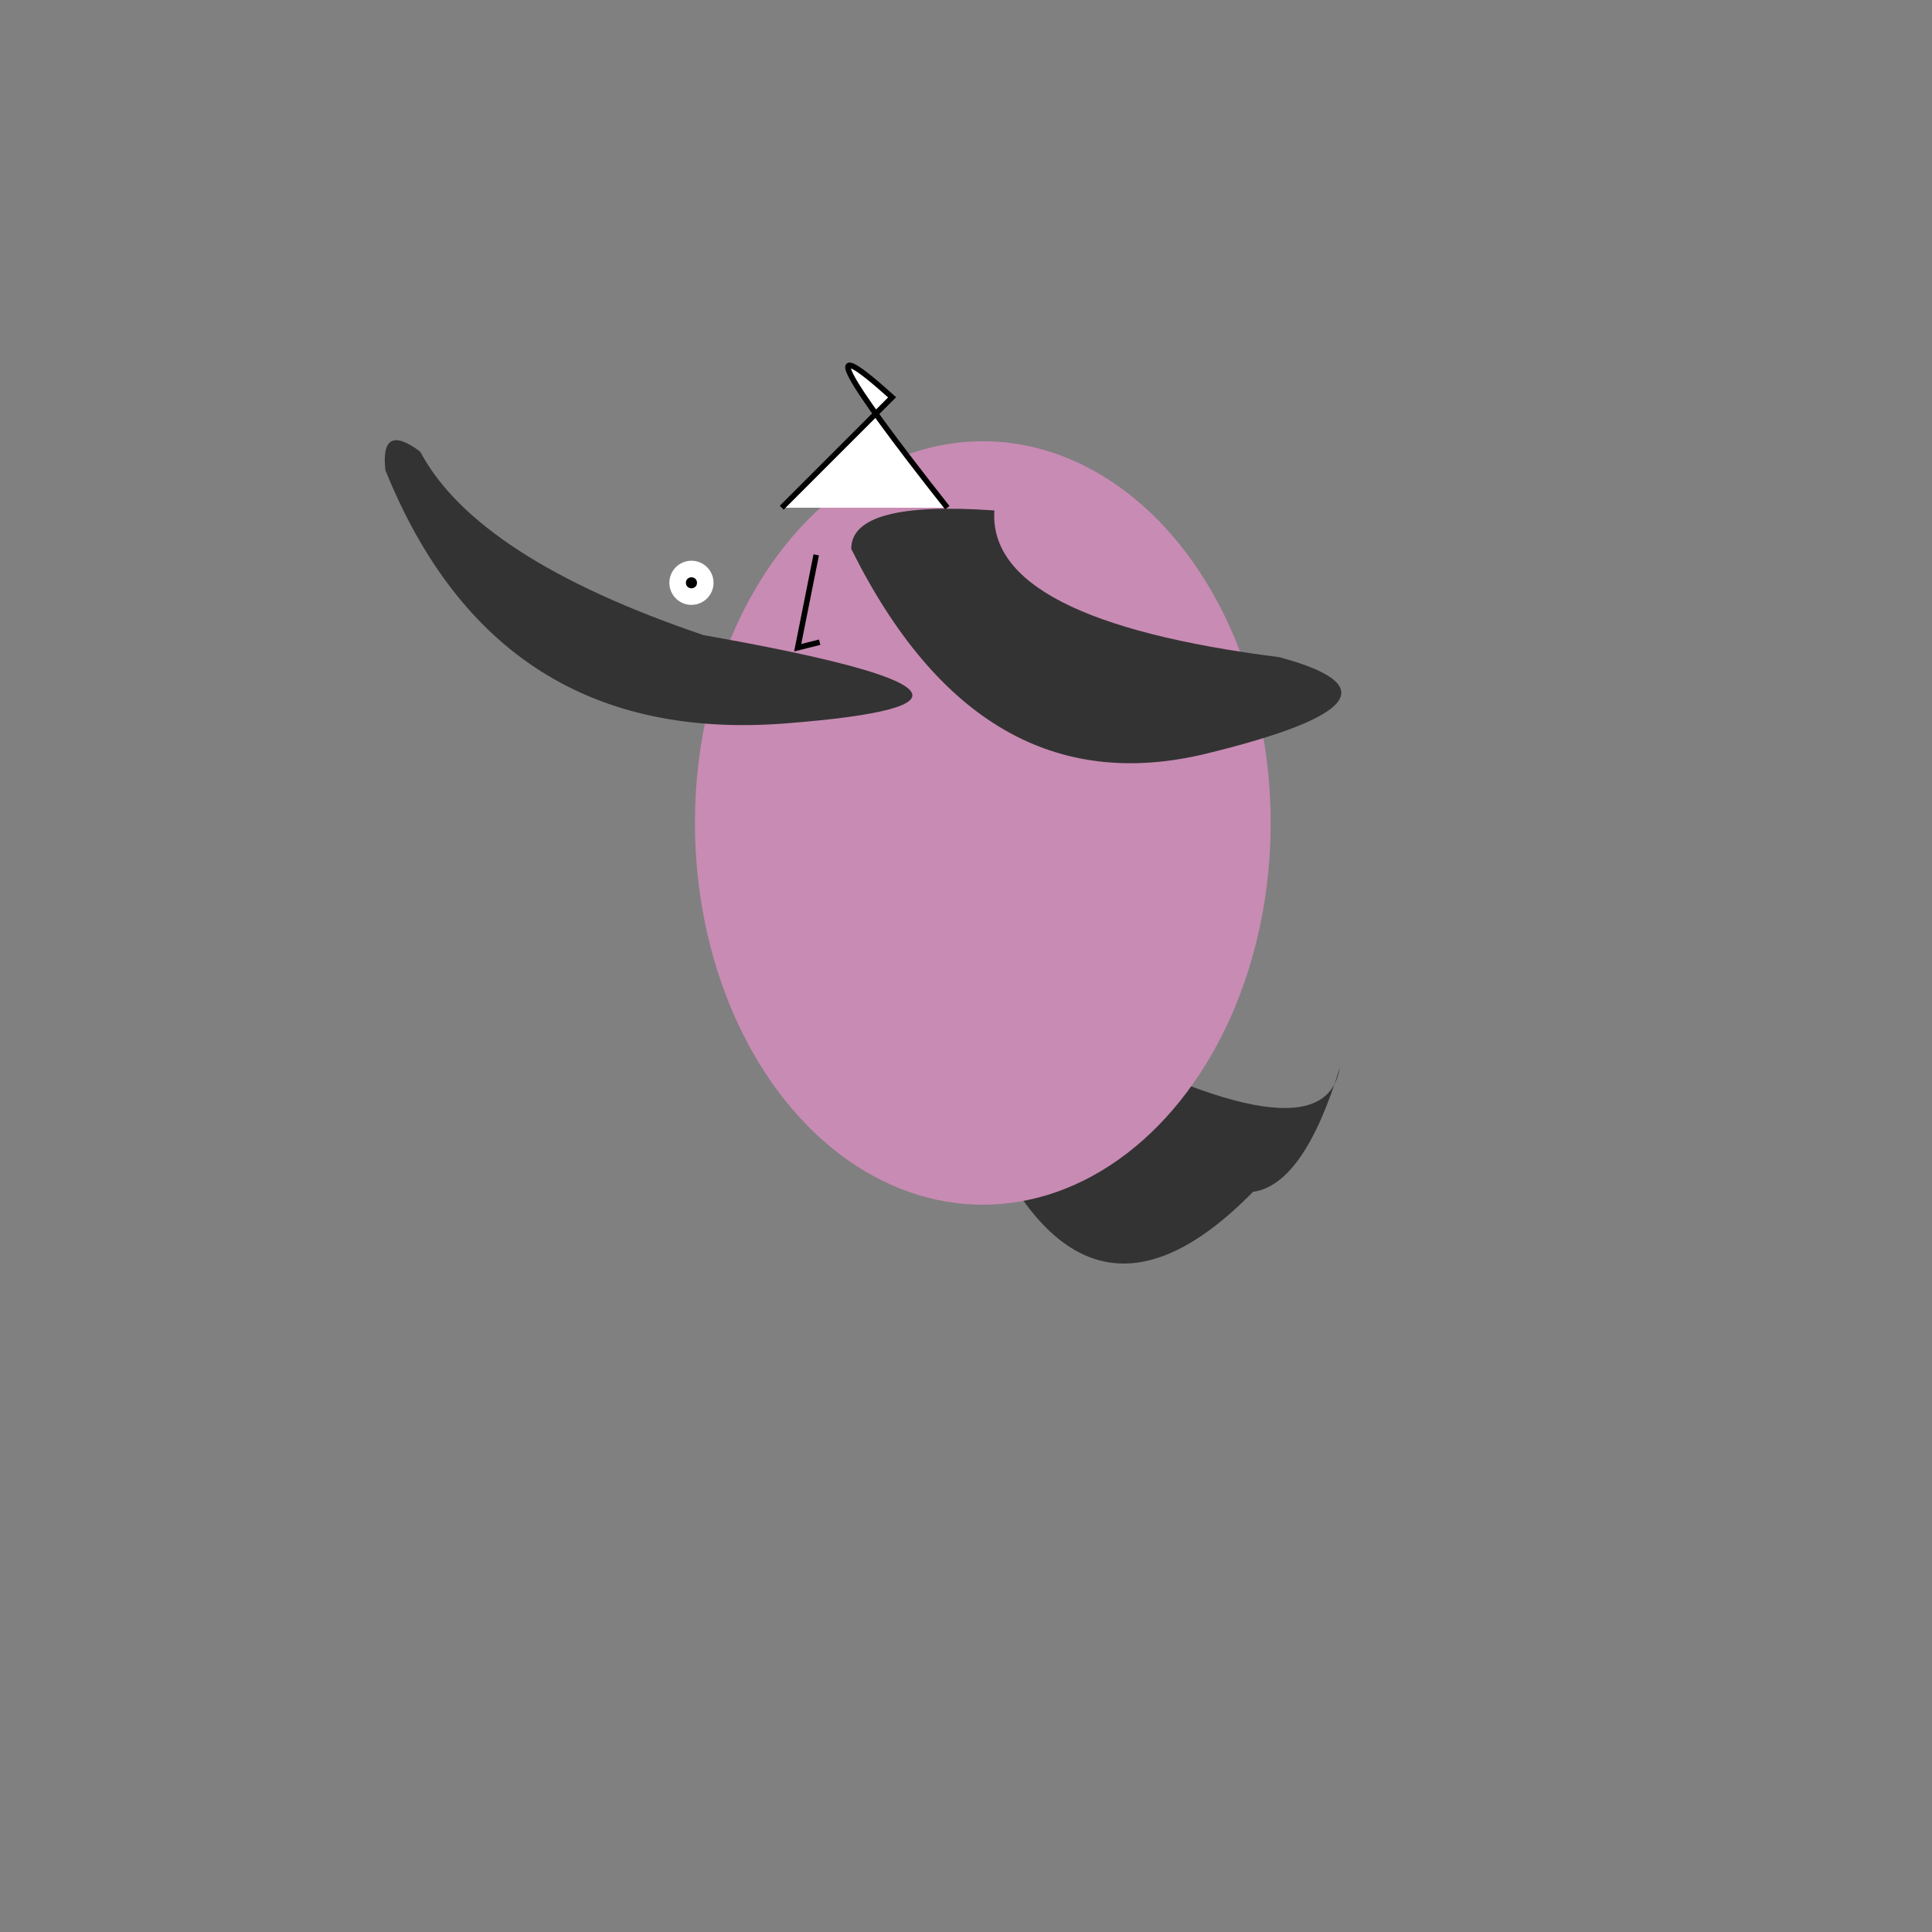
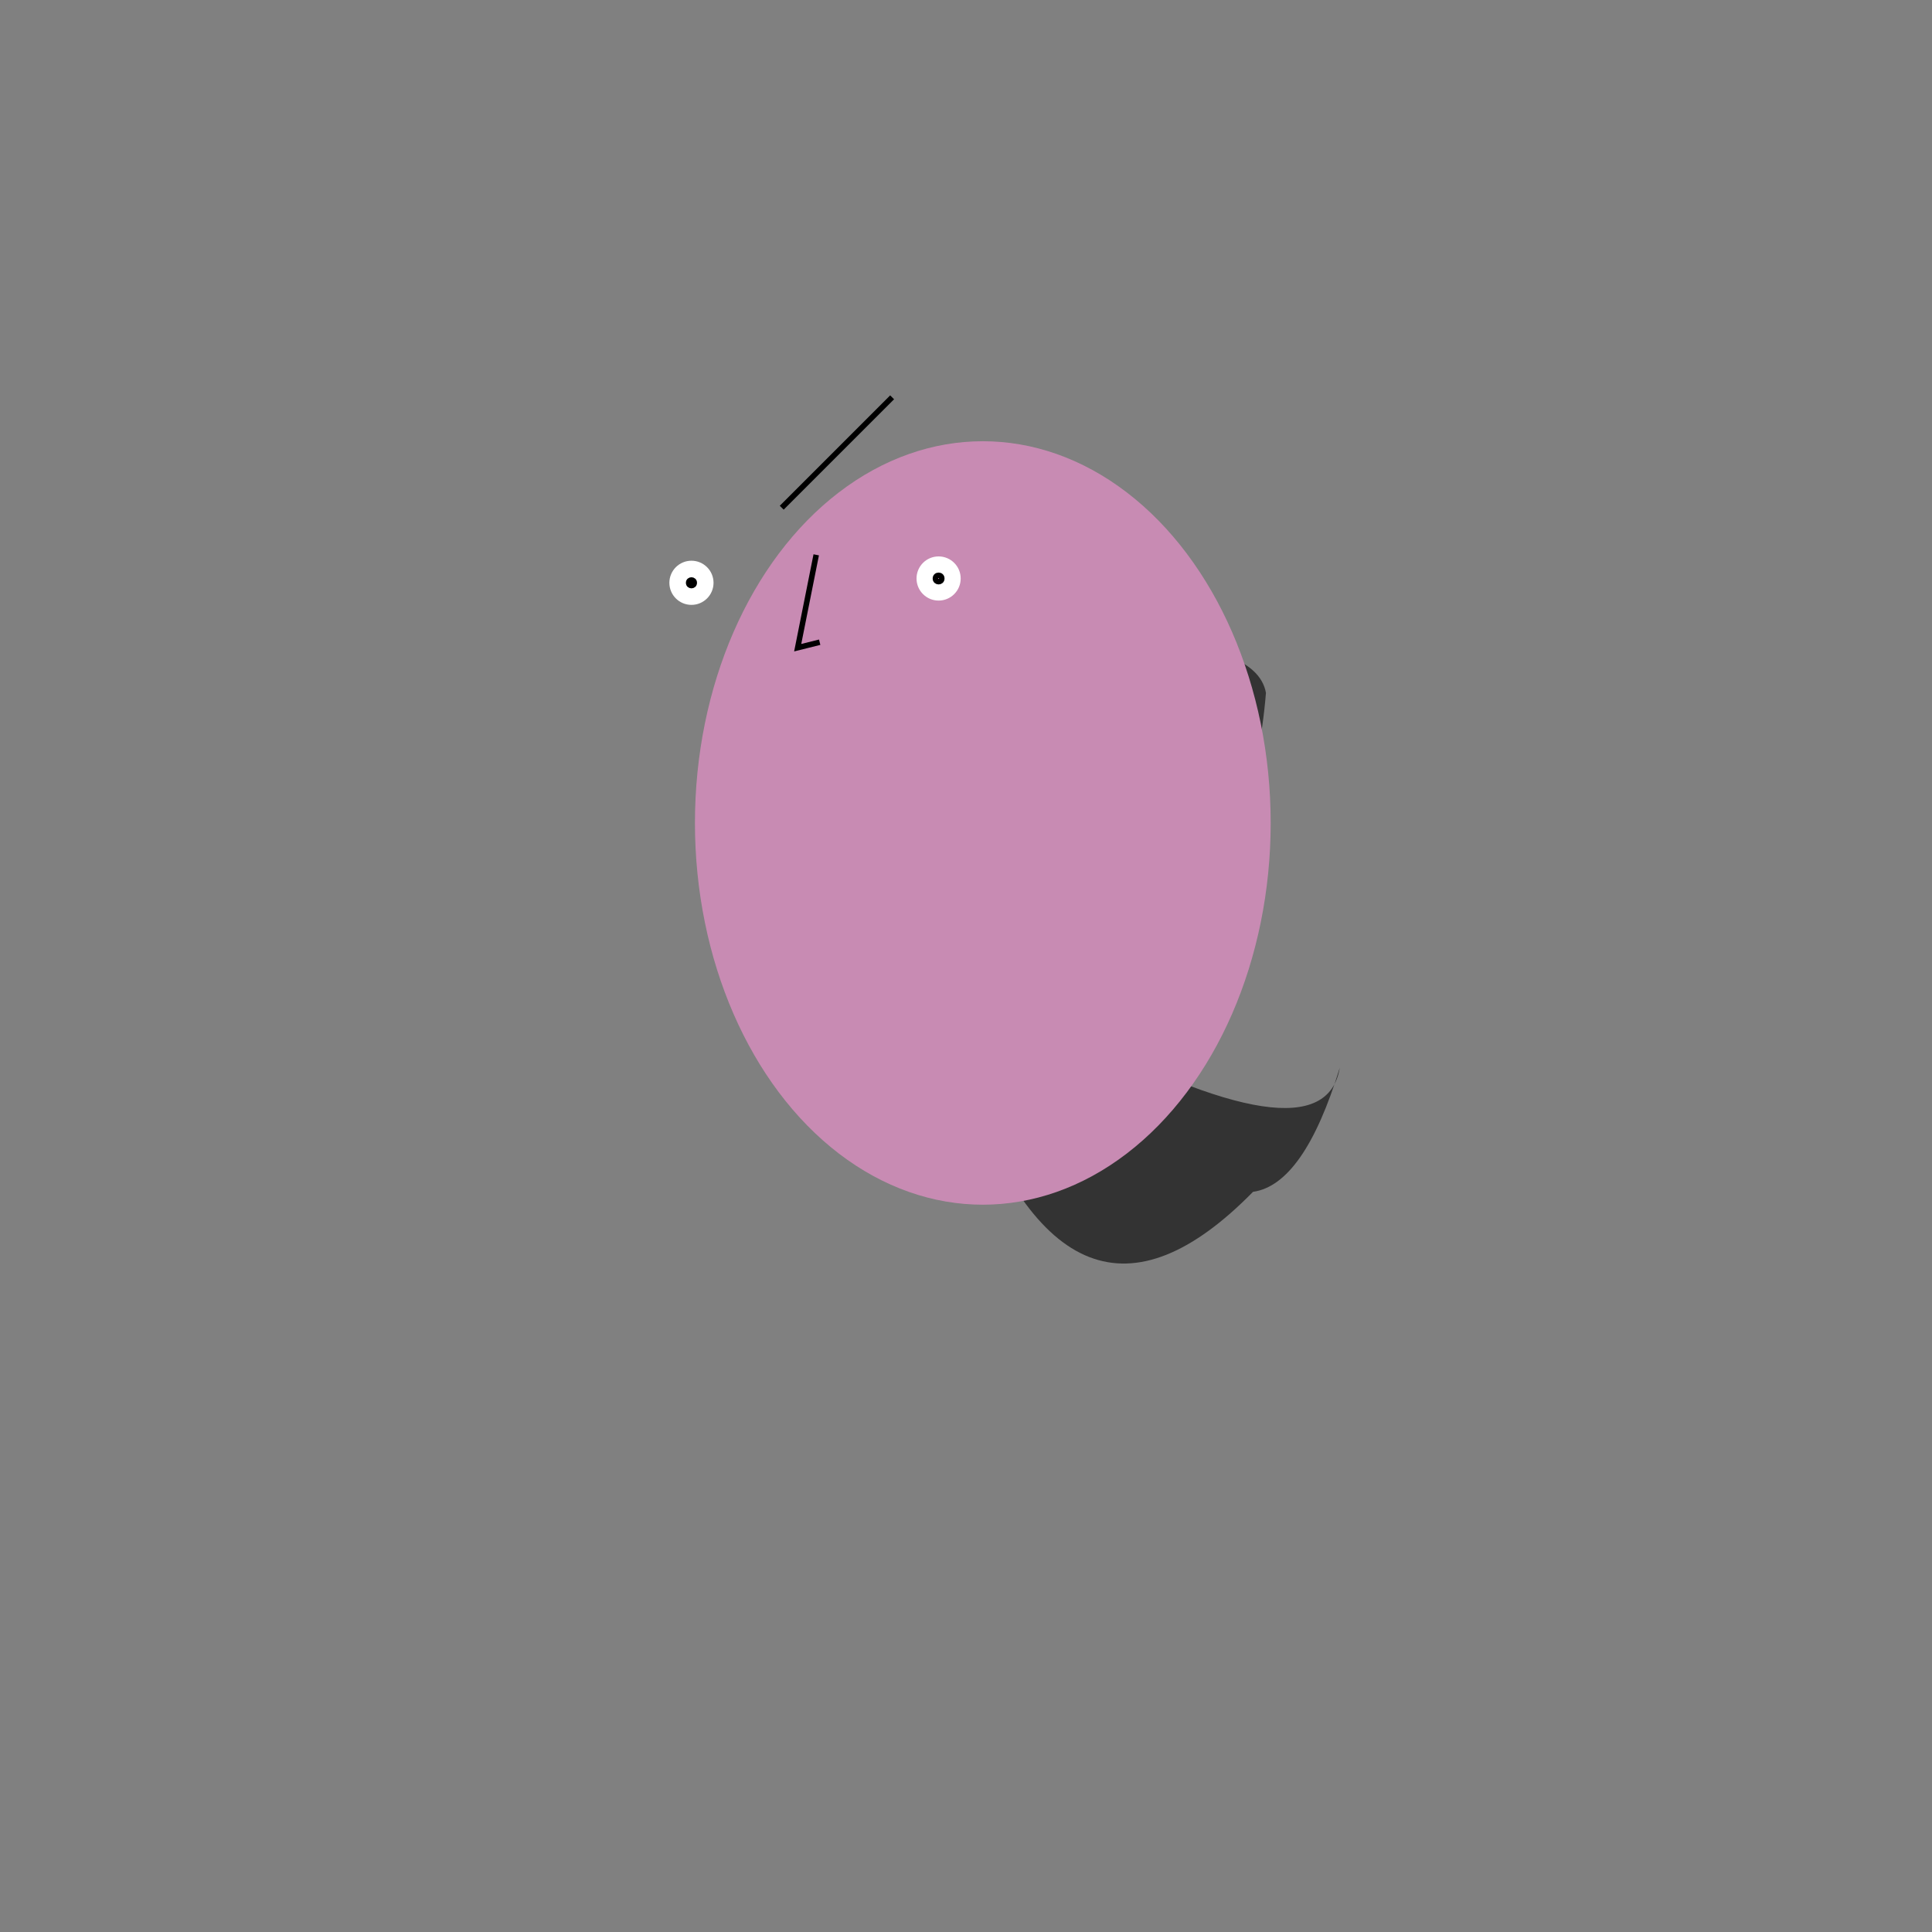
<svg xmlns="http://www.w3.org/2000/svg" viewbox="0,0,350,350" width="350" height="350" fill="none" stroke="black">
  <rect width="100%" height="100%" fill="#808080" stroke="none" />
  <g fill="#333" stroke="none">
    <path d="M158.617,186.972Q182.195,132.98,201.787,115.872Q227.721,116.348,229.338,125.524Q225.356,174.659,176.743,195.424T158.617,186.972z" />
    <path d="M192.143,185.801Q239.779,211.17,242.713,193.428Q236.223,214.614,226.996,215.911Q193.816,249.737,174.651,195.497T192.143,185.801z" />
  </g>
  <ellipse cx="178.045" cy="149.088" rx="52.15" ry="69.155" fill="#c88bb3" stroke="none" />
  <g>
-     <path d="M144.539,124.547C156.268,117.69,150.621,132.4,159.756,124.547" />
    <path d="M147.866,100.513L144.51,117.336L148.493,116.343" />
    <ellipse cx="170.037" cy="104.801" rx="4" ry="4" fill="white" stroke="none" />
    <circle cx="170.037" cy="104.801" r="0.575" fill="#c88bb3" />
    <ellipse cx="125.263" cy="105.58" rx="4" ry="4" fill="white" stroke="none" />
    <circle cx="125.263" cy="105.58" r="0.506" fill="#c88bb3" />
-     <path d="M141.616,91.976l20,-20Q141.616,53.949,171.61,91.976" fill="white" />
+     <path d="M141.616,91.976l20,-20" fill="white" />
  </g>
  <g fill="#333" stroke="none">
-     <path d="M127.441,115.056Q86.384,101.134,76.125,81.821Q68.888,76.397,69.807,85.149Q89.959,135.149,142.356,131.049T127.441,115.056z" />
-     <path d="M231.741,119.051Q178.801,112.332,180.141,92.474Q154.21,90.641,154.21,99.435Q177.608,146.514,218.58,136.516T231.741,119.051z" />
-   </g>
+     </g>
</svg>